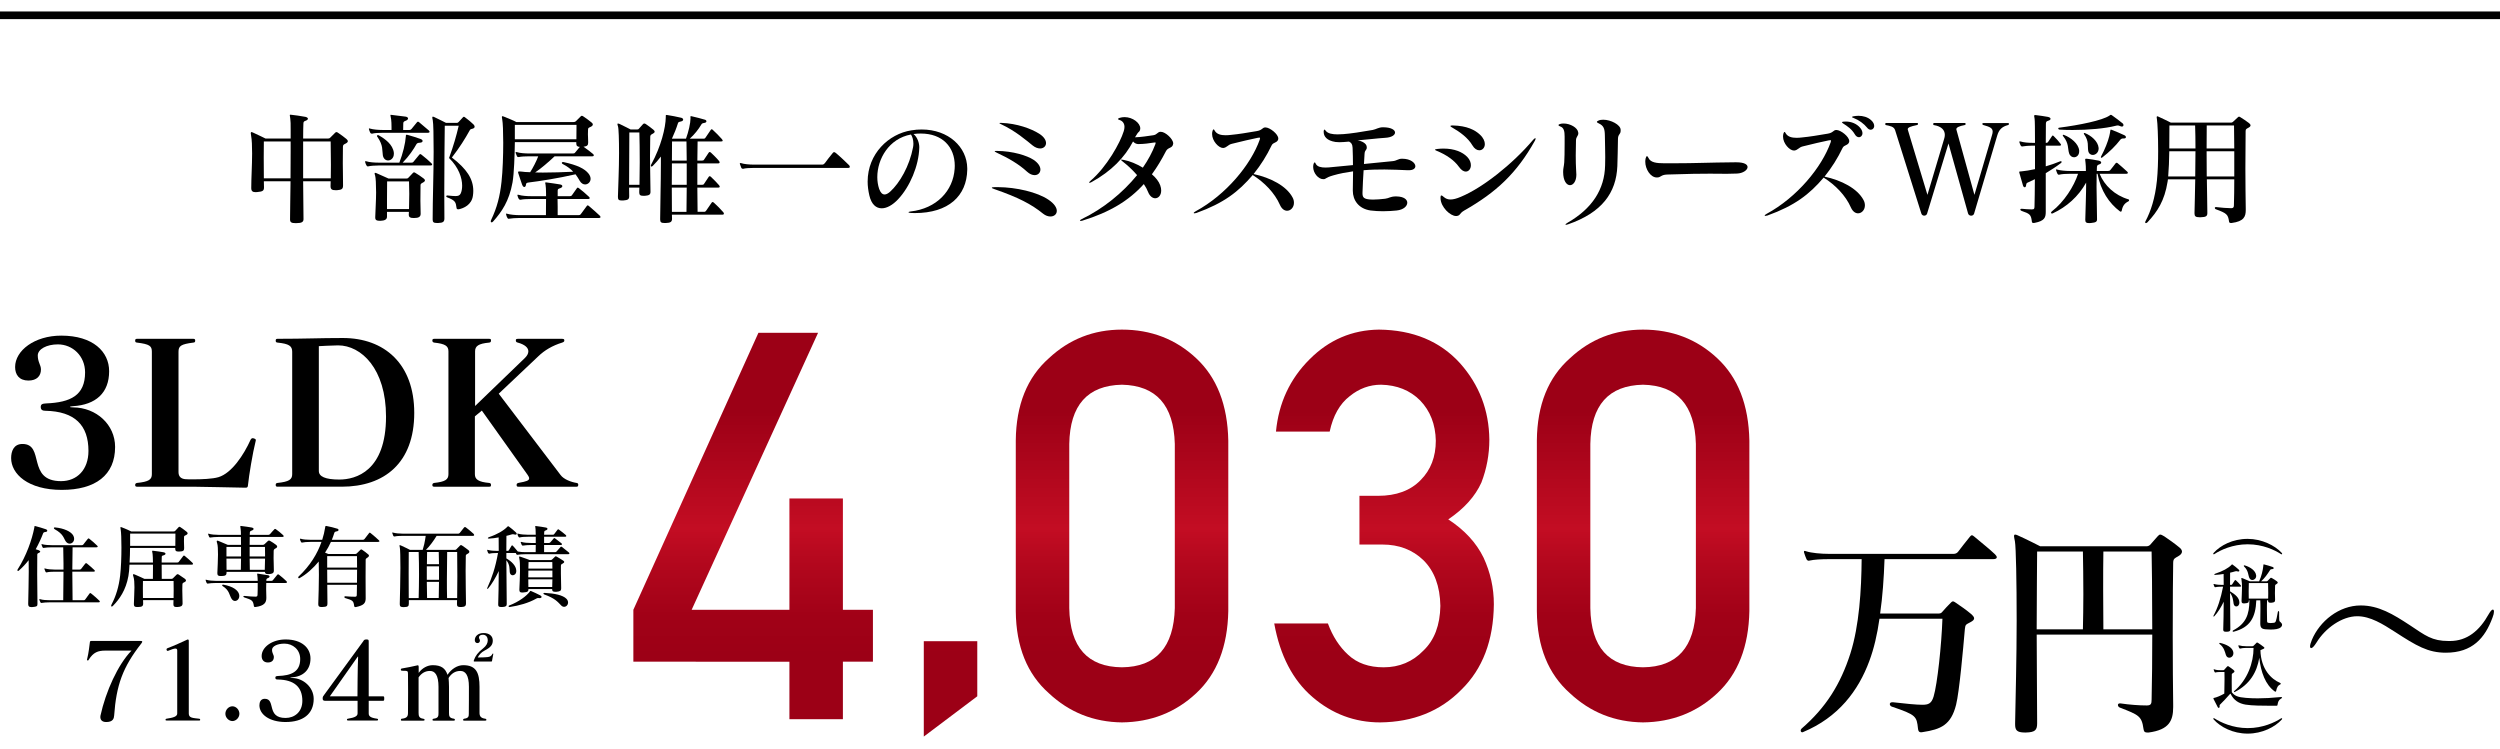
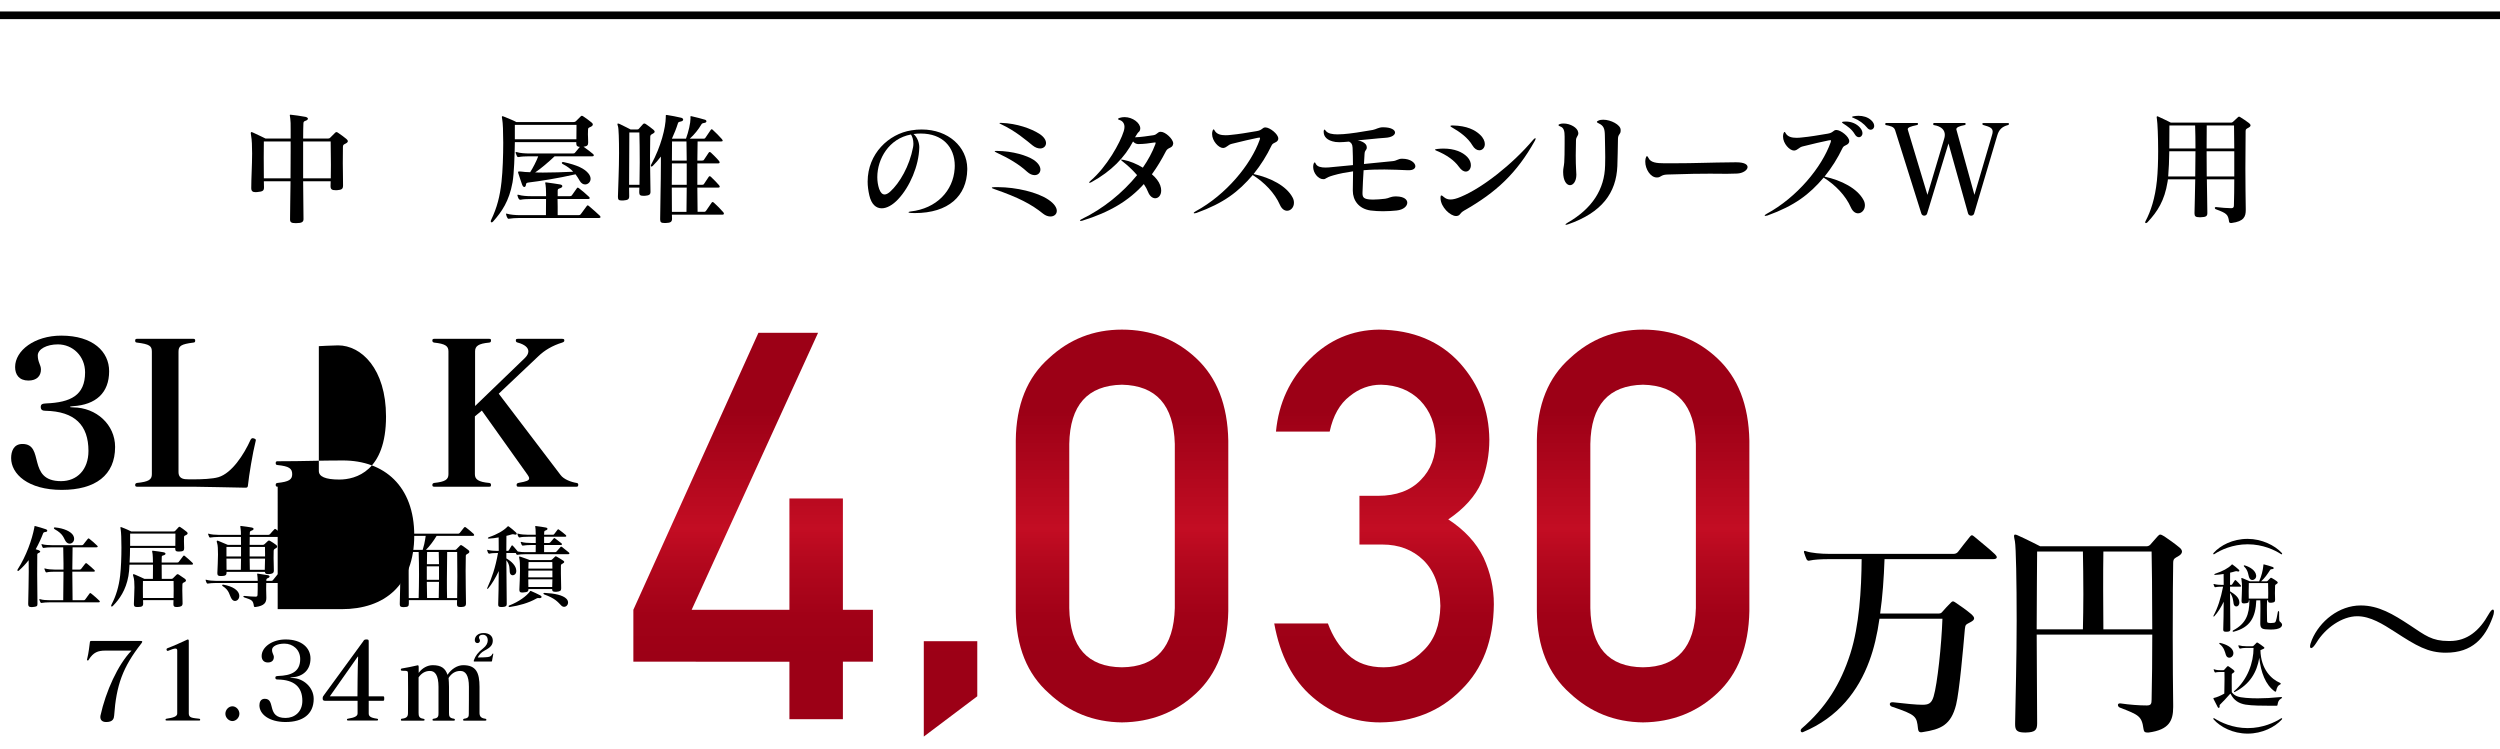
<svg xmlns="http://www.w3.org/2000/svg" version="1.1" viewBox="0 0 327 98">
  <defs>
    <style>
      .cls-1 {
        fill: url(#_名称未設定グラデーション_5);
      }

      .cls-2 {
        fill: url(#_名称未設定グラデーション_4);
      }

      .cls-3 {
        fill: url(#_名称未設定グラデーション_3);
      }

      .cls-4 {
        fill: url(#_名称未設定グラデーション_2);
      }

      .cls-5 {
        fill: none;
        stroke: #000;
        stroke-miterlimit: 10;
      }

      .cls-6 {
        fill: url(#_名称未設定グラデーション);
      }
    </style>
    <linearGradient id="_名称未設定グラデーション" data-name="名称未設定グラデーション" x1="98.511" y1="54.777" x2="98.511" y2="1.546" gradientTransform="translate(0 97.89) scale(1 -1)" gradientUnits="userSpaceOnUse">
      <stop offset=".2" stop-color="#9c0016" />
      <stop offset=".489" stop-color="#c30d23" />
      <stop offset=".58" stop-color="#b2071d" />
      <stop offset=".705" stop-color="#a10117" />
      <stop offset=".8" stop-color="#9c0016" />
    </linearGradient>
    <linearGradient id="_名称未設定グラデーション_2" data-name="名称未設定グラデーション 2" x1="124.33" y1="54.777" x2="124.33" y2="1.546" gradientTransform="translate(0 97.89) scale(1 -1)" gradientUnits="userSpaceOnUse">
      <stop offset=".2" stop-color="#9c0016" />
      <stop offset=".489" stop-color="#c30d23" />
      <stop offset=".58" stop-color="#b2071d" />
      <stop offset=".705" stop-color="#a10117" />
      <stop offset=".8" stop-color="#9c0016" />
    </linearGradient>
    <linearGradient id="_名称未設定グラデーション_3" data-name="名称未設定グラデーション 3" x1="146.763" y1="54.777" x2="146.763" y2="1.546" gradientTransform="translate(0 97.89) scale(1 -1)" gradientUnits="userSpaceOnUse">
      <stop offset=".2" stop-color="#9c0016" />
      <stop offset=".489" stop-color="#c30d23" />
      <stop offset=".58" stop-color="#b2071d" />
      <stop offset=".705" stop-color="#a10117" />
      <stop offset=".8" stop-color="#9c0016" />
    </linearGradient>
    <linearGradient id="_名称未設定グラデーション_4" data-name="名称未設定グラデーション 4" x1="181.033" y1="54.777" x2="181.033" y2="1.546" gradientTransform="translate(0 97.89) scale(1 -1)" gradientUnits="userSpaceOnUse">
      <stop offset=".2" stop-color="#9c0016" />
      <stop offset=".489" stop-color="#c30d23" />
      <stop offset=".58" stop-color="#b2071d" />
      <stop offset=".705" stop-color="#a10117" />
      <stop offset=".8" stop-color="#9c0016" />
    </linearGradient>
    <linearGradient id="_名称未設定グラデーション_5" data-name="名称未設定グラデーション 5" x1="214.919" y1="54.777" x2="214.919" y2="1.546" gradientTransform="translate(0 97.89) scale(1 -1)" gradientUnits="userSpaceOnUse">
      <stop offset=".2" stop-color="#9c0016" />
      <stop offset=".489" stop-color="#c30d23" />
      <stop offset=".58" stop-color="#b2071d" />
      <stop offset=".705" stop-color="#a10117" />
      <stop offset=".8" stop-color="#9c0016" />
    </linearGradient>
  </defs>
  <g>
    <g id="_レイヤー_1" data-name="レイヤー_1">
      <g id="_レイヤー_1-2" data-name="_レイヤー_1">
        <g>
          <path d="M8.087,64.078c-4.421,0-6.631-2.08-6.631-4.16,0-.858.312-1.847,1.482-1.847,2.964,0,.52,4.862,5.044,4.862,2.106,0,3.588-1.508,3.588-3.952,0-3.354-1.768-5.175-5.642-5.252-.338,0-.599-.104-.599-.494,0-.364.208-.442.702-.468,3.198-.131,5.097-1.041,5.097-4.057,0-2.158-1.639-3.666-3.562-3.666-1.456,0-2.626.624-2.626,1.456,0,.858.416,1.248.416,1.82,0,.858-.546,1.456-1.638,1.456-1.223,0-1.742-.78-1.742-1.769,0-2.158,2.548-4.108,6.032-4.108,4.16,0,6.266,2.106,6.266,4.654,0,2.86-1.768,4.394-4.731,4.576-.261.026-.391.053-.391.078,0,.053.13.078.416.078,3.042.026,5.486,2.262,5.486,5.174,0,3.692-2.574,5.617-6.968,5.617Z" />
          <path d="M32.11,63.791c-2.08-.025-5.356-.129-6.786-.129h-7.384c-.183,0-.261-.053-.261-.234s.13-.234.234-.26c1.56-.156,1.95-.442,1.95-1.145v-16.017c0-.754-.286-.988-1.95-1.196-.13-.026-.234-.026-.234-.26,0-.182.078-.234.261-.234h7.332c.182,0,.26.052.26.234,0,.234-.104.234-.234.26-1.638.208-1.949.442-1.949,1.196v15.757c0,.598.363.857.857.91.234.025.624.025,1.092.025,1.066,0,2.496-.052,3.276-.285,1.742-.521,3.328-2.938,4.212-4.914.078-.131.156-.183.261-.183.077,0,.155.026.233.052.13.053.183.104.183.208,0,.026-.026.078-.026.13-.39,1.534-.884,4.576-.988,5.643-.025.364-.078.441-.312.441h-.026Z" />
-           <path d="M36.321,63.662c-.182,0-.26-.053-.26-.234s.078-.234.234-.26c1.508-.156,1.924-.442,1.924-1.145v-16.017c0-.754-.416-1.04-1.924-1.196-.156-.026-.234-.052-.234-.26s.104-.234.26-.234c3.588,0,5.408-.104,8.528-.104,5.408,0,9.335,3.354,9.335,9.803,0,6.525-3.9,9.646-9.491,9.646h-8.372ZM41.704,61.607c0,.729.857,1.118,2.678,1.118,2.158,0,6.11-1.092,6.11-8.242,0-6.267-3.25-9.309-6.267-9.309-.676,0-2.521.104-2.521.104v16.329Z" />
+           <path d="M36.321,63.662c-.182,0-.26-.053-.26-.234s.078-.234.234-.26c1.508-.156,1.924-.442,1.924-1.145c0-.754-.416-1.04-1.924-1.196-.156-.026-.234-.052-.234-.26s.104-.234.26-.234c3.588,0,5.408-.104,8.528-.104,5.408,0,9.335,3.354,9.335,9.803,0,6.525-3.9,9.646-9.491,9.646h-8.372ZM41.704,61.607c0,.729.857,1.118,2.678,1.118,2.158,0,6.11-1.092,6.11-8.242,0-6.267-3.25-9.309-6.267-9.309-.676,0-2.521.104-2.521.104v16.329Z" />
          <path d="M67.808,63.662c-.183,0-.234-.053-.234-.234,0-.156.052-.234.338-.286.91-.156,1.301-.286,1.301-.572,0-.13-.078-.286-.209-.468l-5.979-8.398-.91.754v7.566c0,.676.442,1.014,1.872,1.145.156.025.234.078.234.26s-.026.234-.261.234h-7.15c-.182,0-.26-.053-.26-.234s.13-.234.234-.26c1.456-.156,1.872-.442,1.872-1.145v-16.068c0-.702-.416-.988-1.872-1.144-.104-.026-.234-.078-.234-.26,0-.182.078-.234.26-.234h7.15c.234,0,.261.052.261.234,0,.182-.078.234-.234.26-1.43.13-1.846.468-1.846,1.144v7.15l6.525-6.292c.286-.286.442-.572.442-.858,0-.468-.442-.884-1.378-1.144-.182-.026-.26-.13-.26-.286,0-.182.078-.208.312-.208h5.694c.234,0,.338.026.338.208,0,.156-.078.208-.286.286-1.273.39-2.313,1.014-3.094,1.768l-5.2,4.914,8.086,10.634c.416.572,1.404.937,2.106,1.041.156.025.208.104.208.233,0,.183-.052.261-.234.261h-7.592Z" />
          <path d="M4.9,79.002c0,.299-.108.348-.6.396-.061,0-.12.012-.168.012-.36,0-.444-.144-.444-.396v-.049c.024-1.438.072-2.89.072-4.161,0-.552,0-1.067-.012-1.535-.372.479-.792.936-1.271,1.355-.048.048-.096.06-.12.06-.048,0-.084-.048-.084-.096s.024-.084.048-.132c1.115-1.739,1.859-3.838,2.171-5.457.024-.12-.012-.192.072-.192.023,0,.048,0,.084.013.407.108.911.251,1.355.407.107.036.18.12.18.192,0,.084-.084.155-.264.168-.145.012-.24.071-.276.167-.252.66-.575,1.368-.972,2.088.168.048.324.107.372.119.144.061.216.12.216.192,0,.06-.072.12-.191.168-.145.06-.192.108-.192.228,0,.732-.012,1.619-.012,2.591,0,1.188.036,2.519.036,3.813v.049ZM6.507,78.785c-.396,0-.839.037-1.031.072-.023,0-.048.012-.06.012-.061,0-.097-.035-.132-.096-.048-.084-.097-.191-.132-.3,0-.024-.013-.048-.013-.06,0-.036.013-.049.048-.049.024,0,.049,0,.084.013.276.096.804.132,1.235.132h1.764l.036-3.73h-1.14c-.396,0-.815.024-1.031.084-.013,0-.036.013-.049.013-.06,0-.107-.036-.144-.108-.036-.084-.084-.191-.12-.312,0-.024-.012-.048-.012-.06,0-.037.012-.049.048-.049.012,0,.048.012.084.024.276.084.804.132,1.224.132h1.14v-.779c0-.768-.013-1.476-.036-2.135h-1.487c-.396,0-.84.035-1.031.072-.024,0-.048.012-.061.012-.06,0-.096-.036-.132-.096-.036-.084-.084-.192-.12-.301,0-.023-.012-.047-.012-.06,0-.036.012-.048.048-.048.012,0,.048.012.084.023.276.084.804.12,1.224.12h3.909c.072,0,.133-.012.192-.071.132-.156.408-.54.6-.756.036-.036.06-.061.096-.061s.072.024.12.061c.288.216.756.636,1.008.887.048.049.071.084.071.121,0,.06-.06.096-.155.096h-3.131c-.023.887-.035,1.871-.035,2.914h.947c.084,0,.144-.012.204-.084.119-.156.359-.479.539-.695.036-.036.072-.061.108-.061s.071.012.12.049c.251.191.719.611.971.852.036.035.061.084.061.119,0,.049-.048.096-.156.096h-2.794c0,1.199.012,2.471.035,3.73h1.451c.084,0,.12,0,.192-.084.144-.18.407-.576.575-.791.036-.037.061-.061.097-.061s.071.023.119.061c.276.215.792.659,1.067.936.036.035.061.084.061.119,0,.061-.036.096-.144.096h-6.405ZM7.19,68.986c1.176.108,2.087.541,2.375,1.032.096.155.132.312.132.456,0,.371-.275.635-.588.635-.168,0-.348-.084-.491-.275-.3-.408-.276-.959-1.476-1.619-.06-.036-.096-.096-.096-.145,0-.047.036-.084.12-.084h.023Z" />
          <path d="M23.881,78.941c-.013.348-.229.42-.647.456h-.145c-.288,0-.407-.072-.407-.36v-.084c0-.155.012-.299.012-.455h-3.981c0,.144.012.275.012.42v.035c0,.348-.18.432-.647.444h-.156c-.252,0-.408-.06-.408-.349v-.071c.013-.708.072-1.499.072-2.159,0-.588-.036-1.079-.12-1.343-.048-.144-.071-.228-.071-.288s.023-.084.071-.084c.036,0,.084.012.145.036.479.192,1.271.575,1.271.575h1.116c.012-.432.012-.898.012-1.331v-.527h-3.07c-.024.575-.072,1.115-.145,1.499-.335,1.859-1.175,3.022-2.015,3.886-.06.072-.12.097-.168.097s-.071-.037-.071-.084c0-.049.012-.108.048-.181.588-1.115.959-2.339,1.127-3.79.12-1.031.168-2.446.168-3.67,0-1.092-.036-2.015-.096-2.338-.024-.121-.036-.192-.036-.252,0-.061.012-.084.06-.084.024,0,.061.012.12.035.384.145,1.104.456,1.235.54h5.529c.12,0,.168-.012.228-.084.12-.144.312-.348.444-.479.035-.036.071-.049.096-.049.036,0,.084.013.132.049.264.168.575.408.815.6.084.061.132.132.132.203,0,.072-.048.156-.204.229-.191.096-.264.096-.264.275,0,.168-.012.348-.012.528,0,.264.024.54.024.876v.047c0,.312-.108.42-.624.432h-.132c-.276,0-.408-.071-.408-.335v-.132h-5.912c0,.6-.024,1.271-.061,1.906h3.059c-.012-.539-.024-.959-.048-1.115-.036-.191-.061-.3-.061-.359,0-.061.013-.072.072-.072.024,0,.06,0,.108.012.432.049.911.12,1.318.192.168.036.252.108.252.192,0,.071-.084.155-.239.203-.192.049-.24.072-.252.204-.012.144-.012.348-.012.588v.155h2.015c.096,0,.168-.012.228-.096.18-.24.408-.539.576-.756.036-.035.06-.06.096-.06s.072.024.12.06c.336.276.731.624.995.888.048.06.072.108.072.144,0,.061-.048.097-.168.097h-3.934c0,.575,0,1.271.012,1.858h1.283c.096,0,.144-.035.204-.096l.432-.432c.06-.061.096-.084.156-.084.048,0,.107.023.191.084.228.156.563.372.756.516.084.061.144.145.144.229,0,.071-.048.144-.191.215-.216.108-.265.108-.276.349-.012.191-.012.443-.012.72,0,.516.023,1.127.036,1.703v.023ZM17.021,69.791v1.606h5.912c.013-.743.013-1.343.013-1.606h-5.925ZM18.699,75.991c-.012.312-.012.624-.012.936,0,.432,0,.863.012,1.295h4.006c.012-.335.012-.671.012-.995,0-.432,0-.852-.012-1.235h-4.006Z" />
          <path d="M34.825,76.255c0,.252-.012.516-.012.78,0,.371.024.755.024,1.091v.084c0,.6-.252,1.031-1.416,1.188h-.06c-.096,0-.144-.048-.156-.132-.096-.768-.312-.804-1.259-1.127-.072-.025-.12-.072-.12-.121,0-.035.048-.071.132-.071h.024c.527.06,1.151.096,1.438.096.216,0,.252-.071.265-.252.023-.456.023-.899.023-1.271v-.265h-5.457c-.396,0-.839.036-1.031.072-.024,0-.048.012-.06.012-.061,0-.097-.036-.132-.096-.049-.084-.084-.192-.12-.312-.013-.024-.013-.049-.013-.072s.013-.036.036-.036c.024,0,.048.013.097.024.275.084.803.131,1.223.131h5.457c-.012-.191-.012-.348-.023-.467-.024-.252-.049-.372-.049-.432,0-.037.013-.049.036-.049.024,0,.061.012.097.012.384.049.839.121,1.259.192.144.024.228.097.228.181,0,.071-.071.155-.216.203-.18.061-.203.156-.203.264v.096h.659c.096,0,.144-.023.204-.096.191-.228.372-.455.563-.695.036-.048.072-.061.108-.061.035,0,.071.013.119.049.336.252.696.576.972.84.048.035.072.096.072.131,0,.061-.048.108-.168.108h-2.543ZM35.821,74.636c0,.336-.216.42-.612.456h-.144c-.264,0-.384-.061-.42-.288h-5.013v.084c0,.36-.168.444-.636.456h-.145c-.264,0-.42-.061-.42-.348v-.061c.024-.731.084-1.643.084-2.398,0-.66-.023-1.224-.107-1.463-.036-.12-.061-.204-.061-.264,0-.072.036-.097.084-.097.036,0,.072.013.133.036.467.191,1.223.516,1.223.516h1.739c0-.371,0-.731-.012-1.031h-2.938c-.396,0-.84.036-1.031.072-.024,0-.036.012-.061.012-.048,0-.096-.036-.132-.096-.036-.084-.084-.192-.12-.312-.012-.023-.012-.048-.012-.072,0-.023.012-.035.036-.035.023,0,.048.012.096.023.264.084.792.133,1.224.133h2.938c0-.348-.013-.612-.036-.732-.024-.191-.048-.299-.048-.359s.023-.072.071-.072c.024,0,.061.012.097.012.432.049.911.121,1.319.192.168.036.252.108.252.18,0,.084-.084.168-.24.216-.24.084-.252.168-.252.301,0,.071,0,.167-.012.264h2.446c.096,0,.156-.049.216-.108.168-.192.348-.407.552-.612.036-.035.06-.06.096-.06s.084.024.132.06c.276.192.648.492.924.756.048.049.072.096.072.133,0,.071-.061.107-.168.107h-4.27c0,.287,0,.647-.013,1.031h1.739c.108,0,.156-.035.216-.096.12-.107.276-.264.408-.384.048-.048.096-.084.168-.084.048,0,.096.024.18.071.192.108.552.336.743.492.084.061.145.145.145.229,0,.071-.048.155-.168.215-.204.108-.288.168-.288.36-.012.348-.012.636-.012.936,0,.432.036.888.036,1.606v.024ZM29.2,76.471c1.344.24,1.907.756,2.052,1.199.035.096.048.192.048.276,0,.396-.276.659-.564.659-.155,0-.312-.084-.432-.264-.336-.516-.264-1.104-1.175-1.68-.048-.035-.072-.071-.072-.107,0-.048.036-.084.108-.084h.035ZM31.527,71.541h-1.907v1.248h1.907v-1.248ZM29.62,73.064c0,.443,0,.924.013,1.463h1.87c.013-.407.024-.911.024-1.463h-1.907ZM34.67,72.43c0-.301,0-.588-.013-.889h-2.003v1.248h2.016v-.359ZM32.654,73.064c.013.54.013,1.056.024,1.463h1.955c.023-.562.036-1.031.036-1.463h-2.016Z" />
          <path d="M47.832,78.246c0,.684-.287.936-1.247,1.151-.036.012-.072.012-.096.012-.132,0-.156-.084-.168-.168-.072-.624-.18-.731-1.151-1.007-.084-.024-.132-.084-.132-.145,0-.048.036-.096.132-.096h.012c.372.036.852.061,1.247.061.204,0,.24-.084.24-.276.012-.349.012-.804.024-1.283h-3.886c0,.863.023,1.727.023,2.362v.061c0,.323-.048.467-.672.479h-.096c-.252,0-.432-.048-.432-.349v-.06c.036-1.115.084-2.542.084-3.79,0-.659-.012-1.259-.024-1.75-.731.887-1.595,1.666-2.506,2.17-.024.012-.049.024-.072.024-.061,0-.108-.06-.108-.12,0-.036.013-.072.048-.107,1.523-1.428,2.471-3.011,2.999-4.534h-1.464c-.432,0-.863.036-1.043.084-.012,0-.024.013-.048.013-.061,0-.108-.049-.132-.108-.048-.084-.096-.192-.12-.3,0-.024-.012-.049-.012-.061,0-.035.012-.047.048-.047.023,0,.048,0,.084.012.275.096.804.131,1.223.131h1.56c.18-.551.3-1.091.384-1.619.024-.119.012-.191.12-.191.012,0,.036,0,.072.012.419.072.983.217,1.402.348.097.024.156.097.156.168,0,.084-.072.156-.24.181-.096.012-.18.036-.239.084-.036.036-.061.071-.084.144-.084.288-.192.576-.312.875h4.065c.072,0,.156-.035.204-.096.191-.264.384-.504.6-.779.023-.035.06-.061.084-.061.036,0,.071.025.12.061.359.288.803.672,1.079.936.048.048.072.084.072.12,0,.06-.061.096-.181.096h-6.164c-.204.468-.468.948-.768,1.403.239.096.432.18.432.18h3.49c.12,0,.168-.023.228-.084.108-.119.348-.348.479-.467.036-.037.072-.049.097-.049.035,0,.084.012.132.049.203.131.587.419.804.611.048.048.083.096.083.156,0,.071-.035.131-.132.203-.216.156-.3.191-.3.324-.012.336-.012,1.247-.012,2.267,0,.936.012,1.954.012,2.722v.049ZM42.795,72.74v1.5h3.91c0-.672,0-1.235-.012-1.5h-3.898ZM42.795,74.516c0,.527.013,1.115.013,1.703h3.886c0-.563.012-1.163.012-1.703h-3.91Z" />
          <path d="M60.948,78.941c0,.348-.18.432-.588.456h-.156c-.3,0-.432-.072-.432-.372v-.036c0-.155.013-.323.013-.491h-6.309v.432c0,.371-.108.468-.624.479h-.107c-.288,0-.456-.06-.456-.372v-.035c.023-1.176.084-3.107.084-4.701,0-1.332-.024-2.436-.072-2.651-.023-.132-.048-.228-.048-.276,0-.047.024-.071.048-.071.036,0,.084.024.144.048.408.168,1.188.576,1.188.576h1.655c.072-.24.144-.504.204-.756.084-.384.144-.756.191-1.08h-3.021c-.396,0-.84.024-1.032.084h-.036c-.071,0-.119-.023-.155-.096-.036-.084-.084-.216-.12-.324-.012-.023-.012-.047-.012-.059,0-.037.012-.049.036-.049.023,0,.06.012.096.023.275.084.804.133,1.224.133h7.279c.096,0,.132-.024.216-.12.156-.192.384-.491.54-.684.036-.036.072-.06.12-.06.036,0,.071.012.12.047.275.217.731.576,1.007.84.048.049.072.108.072.156,0,.061-.036.107-.156.107h-4.749c-.396.66-.972,1.428-1.403,1.836h3.79c.096,0,.144-.024.191-.072.108-.107.348-.359.468-.48.048-.047.084-.071.132-.071.049,0,.097.012.156.06.264.168.611.432.827.6.072.061.12.133.12.217,0,.071-.048.155-.155.215-.276.145-.312.181-.312.336-.012.48-.023,1.152-.023,1.907,0,1.439.036,3.154.048,4.294v.012ZM54.76,78.222c.023-.972.048-2.003.048-3.034,0-1.02-.012-2.039-.048-2.986h-1.296c-.012.695-.012,1.715-.012,2.795,0,1.079.012,2.23.012,3.226h1.296ZM57.422,74.072h-1.595v1.764h1.595v-1.764ZM57.386,78.222c.024-.684.036-1.392.036-2.11h-1.595c0,.707.012,1.415.036,2.11h1.522ZM57.422,73.797c0-.553-.012-1.092-.036-1.596h-1.522c-.013.516-.024,1.056-.024,1.596h1.583ZM59.797,78.222c.012-.851.023-1.87.023-2.866,0-1.199-.012-2.375-.023-3.154h-1.308c-.023,1.14-.036,2.363-.036,3.586,0,.816,0,1.643.024,2.435h1.319Z" />
          <path d="M68.763,72.489c-.396,0-.839.036-1.031.071-.023,0-.048.013-.06.013-.061,0-.108-.036-.144-.097-.024-.047-.036-.096-.061-.144h-1.235v.708c.695.396,1.283.983,1.296,1.607v.047c0,.36-.24.553-.468.553-.181,0-.349-.133-.384-.408-.049-.443.048-.924-.444-1.559.012,2.086.036,4.4.048,5.721v.012c0,.264-.155.371-.588.384h-.132c-.3,0-.396-.072-.396-.312v-.037c.012-.527.036-1.199.048-1.954.013-.743.024-1.571.024-2.399-.408.864-.912,1.728-1.38,2.268-.035.048-.071.06-.096.06-.023,0-.048-.024-.048-.048,0-.036.012-.061.036-.107.588-1.283,1.043-2.592,1.392-4.534h-.133c-.359,0-.768.024-.959.084h-.048c-.061,0-.108-.012-.145-.084-.048-.084-.096-.192-.119-.312-.013-.023-.013-.049-.013-.072s.013-.035.036-.035c.024,0,.048.012.096.023.276.084.78.119,1.151.119h.229c0-.659-.012-1.259-.012-1.762-.408.071-.828.143-1.248.155h-.023c-.097,0-.145-.024-.145-.06,0-.049.061-.096.156-.133,1.079-.359,1.919-.863,2.387-1.343.036-.036.06-.084.107-.084.024,0,.061.013.097.036.252.191.647.492.911.756.084.072.12.144.12.191,0,.072-.06.12-.168.12-.036,0-.084-.013-.144-.024-.084-.023-.133-.035-.181-.035-.06,0-.107.012-.191.035-.204.061-.42.133-.66.18,0,.54-.012,1.212-.012,1.967h.156c.071,0,.12,0,.168-.071.084-.144.252-.432.359-.6.024-.036.048-.048.072-.048.023,0,.06.012.096.048.192.204.42.479.647.755.3.061.696.084,1.031.084h1.308c0-.323.012-.635.012-.936h-.6c-.396,0-.839.037-1.031.072-.023,0-.048.012-.06.012-.061,0-.108-.035-.145-.096-.035-.084-.084-.18-.119-.287,0-.024-.013-.049-.013-.061,0-.035.013-.048.048-.048.024,0,.049,0,.084.013.288.096.816.131,1.235.131h.6v-.814h-1.031c-.407,0-.804.023-1.043.084-.013,0-.036.012-.048.012-.061,0-.108-.036-.145-.108-.048-.084-.096-.18-.12-.3-.012-.023-.012-.048-.012-.072,0-.023.012-.035.036-.035s.048.012.096.023c.276.084.804.132,1.235.132h1.031c0-.312-.012-.552-.023-.708-.012-.228-.048-.336-.048-.383,0-.036.012-.049.048-.049.023,0,.06.013.12.013.455.06.815.108,1.188.18.167.024.251.096.251.18,0,.072-.084.156-.239.204-.18.048-.192.156-.192.287,0,.084,0,.181-.012.276h1.115c.084,0,.145,0,.216-.096.132-.168.312-.42.42-.552.036-.048.06-.061.096-.061s.072.013.12.061c.252.18.636.479.852.672.048.048.084.096.084.144s-.048.097-.18.097h-2.723v.814h.624c.084,0,.144-.035.203-.096.133-.156.288-.348.42-.492.036-.035.061-.059.084-.059.036,0,.072.023.12.059.3.217.611.457.815.625.048.035.072.084.072.131,0,.049-.048.096-.168.096h-2.171v.936h1.415c.096,0,.145-.012.216-.084.084-.096.372-.432.516-.587.036-.036.048-.048.084-.048s.072.012.12.048c.228.168.695.54.899.72.036.035.061.072.061.119,0,.049-.036.097-.156.097h-5.565ZM70.538,78.234c-.06-.013-.096-.013-.144-.013-.108,0-.156.024-.24.072-1.031.587-2.278.923-3.478,1.104h-.036c-.072,0-.12-.048-.12-.097,0-.035.023-.084.096-.107,1.271-.492,2.267-1.247,2.675-1.799.048-.072.06-.107.107-.107.013,0,.036.012.072.023.408.18.792.348,1.199.563.108.06.168.132.168.204,0,.084-.084.156-.239.156h-.061ZM73.404,76.963c0,.3-.132.396-.611.443h-.168c-.275,0-.408-.061-.408-.359h-3.094c0,.299-.084.407-.636.443-.06,0-.12.012-.168.012-.252,0-.384-.06-.384-.336v-.071c.024-.72.084-1.691.084-2.507,0-.695-.024-1.283-.084-1.487-.024-.108-.036-.18-.036-.228,0-.061.024-.084.061-.084.023,0,.071.023.132.035.359.108,1.199.433,1.199.433h2.746c.072,0,.145-.036.204-.097.12-.107.24-.239.359-.348.036-.035.061-.047.097-.047s.071.012.107.035c.216.12.636.372.864.527.071.049.132.108.132.18,0,.061-.061.133-.192.205-.216.107-.24.144-.24.348v.971c0,.504.024,1.115.036,1.848v.084ZM72.253,74.636h-3.142c0,.265-.013.563-.013.876h3.154v-.876ZM69.099,75.775c0,.324,0,.66.013,1.008h3.118c.012-.324.023-.672.023-1.008h-3.154ZM69.135,73.521c0,.228-.012.516-.023.852h3.142c0-.336,0-.636-.012-.852h-3.106ZM71.233,77.551c1.271.06,2.399.287,2.867.779.144.156.203.324.203.479,0,.312-.239.563-.516.563-.119,0-.252-.048-.371-.168-.504-.516-.816-.936-2.231-1.451-.071-.023-.107-.084-.107-.119,0-.049.036-.084.132-.084h.023Z" />
          <path d="M13.785,85.099c-.98,0-1.569.224-2.171,1.177-.028.057-.057.111-.126.111-.015,0-.042-.014-.057-.014-.042-.014-.056-.027-.056-.056,0-.015,0-.042.014-.07.238-.994.28-1.624.364-2.213.014-.14.056-.196.168-.196h6.472c.141,0,.21.014.21.084,0,.042-.014.126-.112.238-2.451,3.123-3.277,5.477-3.558,9.428-.028.392-.154.854-1.036.854-.589,0-.771-.322-.771-.658,0-.056,0-.111.014-.168.7-3.193,2.283-6.682,4.062-8.517h-3.418Z" />
          <path d="M21.807,94.246c-.098,0-.154-.015-.154-.099,0-.112.07-.126.126-.14.869-.127,1.401-.28,1.401-.673v-8.251c0-.168-.07-.252-.238-.252-.182,0-.49.099-.952.295-.015.014-.042.014-.057.014-.084,0-.154-.098-.154-.196,0-.069.043-.126.112-.153.98-.365,1.808-.771,2.62-1.135.014-.014.042-.014.056-.014.07,0,.126.055.126.182v9.511c0,.589.546.574,1.358.673.099.014.126.027.126.14,0,.084-.014.099-.14.099h-4.23Z" />
          <path d="M29.479,93.363c0-.532.434-.98.924-.98.477,0,.911.448.911.98,0,.49-.435.952-.911.952-.49,0-.924-.462-.924-.952Z" />
          <path d="M37.391,94.441c-2.214,0-3.46-1.036-3.46-2.186,0-.392.154-.854.7-.854,1.484,0,.168,2.507,2.718,2.507,1.19,0,2.199-.798,2.199-2.241,0-1.807-1.065-2.76-3.223-2.787-.195,0-.308-.042-.308-.238,0-.168.084-.21.364-.225,1.694-.056,2.886-.531,2.886-2.213,0-1.246-.98-2.018-2.06-2.018-.938,0-1.625.352-1.625.812,0,.449.238.645.238.939,0,.447-.28.714-.784.714-.574,0-.812-.392-.812-.841,0-1.162,1.358-2.17,3.138-2.17,2.087,0,3.25,1.092,3.25,2.492,0,1.514-.995,2.367-2.409,2.466-.154.015-.238.028-.238.042,0,.027.084.042.252.042,1.457.015,2.815,1.219,2.815,2.731,0,2.018-1.457,3.025-3.642,3.025Z" />
          <path d="M45.58,94.246c-.14,0-.196-.015-.196-.099,0-.112.028-.126.126-.14.938-.154,1.261-.351,1.261-.701v-1.639h-4.188c-.279,0-.378-.056-.378-.309,0-.252.07-.293.238-.531l5.07-6.948c.099-.183.169-.237.421-.237s.294.041.294.279v7.158h1.821c.182,0,.21.014.21.279,0,.295-.042.309-.21.309h-1.821v1.639c0,.336.154.574,1.093.701.098.014.126.027.126.14,0,.084-.057.099-.183.099h-3.684ZM46.757,91.08s.014-3.866.084-5.184c0-.014-.014-.014-.028-.014-.014,0-.027.014-.027.014-.575.827-3.643,5.184-3.643,5.184h3.614Z" />
          <path d="M60.731,94.26c-.14,0-.154-.028-.154-.112s.028-.112.126-.14c.589-.07.617-.309.617-.673v-.098c.014-.154.014-3.082.014-3.404,0-1.499-.448-2.073-1.106-2.073h-.042c-.645,0-1.163.351-1.513.925.027.351.056.729.056,1.163v3.39c0,.42.028.687.658.771.057.014.112.056.112.14s-.042.112-.141.112h-2.646c-.099,0-.141-.028-.141-.112s.042-.126.126-.14c.645-.07.658-.351.658-.771v-3.404c0-1.499-.448-2.073-1.106-2.073h-.042c-.603,0-1.106.322-1.457.841v4.637c0,.42.07.7.616.771.099.014.169.056.169.14s-.057.112-.154.112h-2.802c-.14,0-.14-.028-.14-.112s.014-.126.111-.14c.28-.028.505-.099.631-.211.154-.125.182-.336.182-.56,0-.309.015-1.625.015-2.704,0-.896-.015-2.171-.015-2.395,0-.393-.042-.406-.771-.406-.111,0-.168-.07-.168-.154,0-.057.042-.126.126-.141.561-.084,1.485-.279,2.088-.42h.014c.07,0,.112.07.112.196v.798c.462-.645,1.162-1.008,1.835-1.008,1.106,0,1.652.406,1.933,1.26.519-.783,1.303-1.26,2.06-1.26,1.694,0,2.129.994,2.129,2.844v3.39c0,.42.154.7.771.771.056.014.126.056.126.14s-.042.112-.154.112h-2.731ZM62.021,86.527c-.042,0-.057-.027-.057-.07,0-.027.015-.084.028-.125.196-.547.519-.995,1.19-1.514.463-.364.616-.729.616-1.064,0-.477-.279-.729-.63-.729-.322,0-.519.126-.519.351,0,.168.126.252.126.42s-.126.322-.322.322c-.237,0-.35-.183-.35-.392,0-.463.378-.926,1.148-.926.742,0,1.205.393,1.205.98,0,.533-.238.883-1.079,1.317-.435.224-.742.589-.883.896h.238c.225,0,.547,0,.812-.028.406-.027.673-.041.883-.462.009-.01.023-.015.042-.015h.028c.014,0,.027.015.027.029v.014c-.042.168-.069.35-.098.518-.028.154-.056.295-.07.393-.014.057-.028.084-.07.084h-2.269Z" />
        </g>
        <g>
          <path class="cls-6" d="M82.843,79.76l16.36-36.231h7.801l-16.535,36.231h12.786v-14.557h6.996v14.557h3.928v6.789h-3.928v7.525h-6.996v-7.521l-20.412-.004v-6.789Z" />
          <path class="cls-4" d="M120.832,83.867h6.996v7.207l-6.996,5.27v-12.477Z" />
          <path class="cls-3" d="M132.864,57.615c.044-4.66,1.49-8.249,4.336-10.764,2.666-2.492,5.849-3.738,9.546-3.738,3.809,0,7.047,1.248,9.714,3.744,2.711,2.52,4.111,6.114,4.201,10.782v22.291c-.09,4.646-1.49,8.229-4.201,10.748-2.667,2.496-5.905,3.767-9.714,3.812-3.697-.046-6.88-1.314-9.546-3.807-2.846-2.516-4.292-6.092-4.336-10.73v-22.338ZM153.665,58.067c-.136-5.071-2.441-7.653-6.919-7.747-4.501.094-6.796,2.676-6.886,7.747v21.469c.09,5.118,2.385,7.7,6.886,7.747,4.478-.047,6.783-2.629,6.919-7.747v-21.469Z" />
          <path class="cls-2" d="M177.814,64.854h2.419c2.4,0,4.262-.686,5.586-2.057,1.323-1.324,1.985-3.043,1.985-5.158-.045-2.137-.729-3.891-2.051-5.262-1.322-1.324-3.025-2.01-5.109-2.057-1.501,0-2.868.5-4.101,1.498-1.3,1-2.174,2.545-2.622,4.636h-7.025c.358-3.742,1.825-6.896,4.4-9.46,2.53-2.541,5.553-3.835,9.068-3.881,4.455.046,7.993,1.514,10.613,4.403,2.508,2.82,3.784,6.148,3.829,9.984,0,1.941-.347,3.813-1.04,5.616-.81,1.803-2.254,3.409-4.334,4.819,2.126,1.387,3.663,3.051,4.611,4.992.901,1.941,1.352,3.975,1.352,6.102-.045,4.738-1.466,8.471-4.262,11.197-2.752,2.797-6.287,4.218-10.605,4.264-3.334,0-6.287-1.107-8.86-3.322-2.573-2.214-4.239-5.42-5-9.619h7.02c.627,1.691,1.512,3.059,2.653,4.101,1.165,1.089,2.709,1.634,4.636,1.634,2.06,0,3.795-.73,5.206-2.189,1.433-1.367,2.172-3.313,2.217-5.84-.045-2.572-.784-4.564-2.216-5.979-1.411-1.367-3.202-2.051-5.373-2.051h-2.997v-6.371Z" />
          <path class="cls-1" d="M201.021,57.615c.044-4.66,1.49-8.249,4.336-10.764,2.666-2.492,5.849-3.738,9.546-3.738,3.809,0,7.047,1.248,9.714,3.744,2.711,2.52,4.111,6.114,4.201,10.782v22.291c-.09,4.646-1.49,8.229-4.201,10.748-2.667,2.496-5.905,3.767-9.714,3.812-3.697-.046-6.88-1.314-9.546-3.807-2.846-2.516-4.292-6.092-4.336-10.73v-22.338ZM221.821,58.067c-.136-5.071-2.441-7.653-6.919-7.747-4.501.094-6.796,2.676-6.886,7.747v21.469c.09,5.118,2.385,7.7,6.886,7.747,4.478-.047,6.783-2.629,6.919-7.747v-21.469Z" />
        </g>
        <g>
          <path d="M247.591,91.854c1.555.18,3.08.33,3.829.33.777,0,1.209-.12,1.497-1.08.489-1.62,1.037-6.75,1.152-10.17h-8.235c-.288,2.041-.72,3.9-1.324,5.52-1.439,3.9-4.06,7.381-8.667,9.301-.028.029-.086.029-.115.029-.115,0-.201-.09-.201-.24,0-.06.028-.149.115-.24,3.167-2.729,5.096-5.789,6.392-9.839,1.152-3.63,1.439-8.31,1.469-12.329h-4.29c-1.008,0-1.958.06-2.477.18-.058,0-.086.029-.144.029-.145,0-.26-.09-.317-.239-.086-.21-.201-.479-.288-.78-.028-.061-.028-.12-.028-.18,0-.061.028-.09.086-.09s.115.029.23.06c.634.21,1.9.33,2.938.33h16.325c.23,0,.433-.09.576-.271.374-.51.979-1.26,1.555-1.979.087-.12.173-.18.26-.18.086,0,.172.06.316.18.95.81,1.958,1.59,2.706,2.31.145.15.23.271.23.391,0,.15-.173.24-.489.24h-14.195c-.086,2.489-.259,4.92-.575,7.109h7.688c.23,0,.346-.09.489-.27.288-.33.72-.811,1.095-1.17.086-.091.172-.15.259-.15.086,0,.173.06.316.15.604.389,1.555,1.079,2.045,1.5.229.209.402.389.402.569s-.144.33-.489.51c-.547.3-.662.271-.72.87-.23,2.67-.72,8.189-1.151,9.93-.662,2.64-1.987,3.21-4.348,3.57-.087,0-.145.029-.202.029-.316,0-.403-.18-.432-.48-.173-1.619-.23-1.799-3.427-2.879-.173-.061-.259-.211-.259-.33,0-.12.086-.24.316-.24h.087Z" />
          <path d="M280.881,95.813c-.432,0-.46-.181-.518-.511-.23-1.649-.634-1.799-3.11-2.76-.144-.06-.23-.209-.23-.33,0-.119.087-.209.26-.209h.058c1.238.18,2.476.27,3.426.27h.029c.547,0,.634-.21.634-.779.057-2.371.086-5.461.086-8.49h-15.116c0,3.93.058,8.16.058,11.58v.029c0,.9-.288,1.17-1.469,1.2h-.144c-1.065,0-1.268-.33-1.268-1.08v-.149c.058-3.181.202-8.551.202-13.38,0-5.13-.087-9.63-.23-10.409-.058-.301-.115-.541-.115-.66,0-.15.058-.211.144-.211.087,0,.173.031.317.091,1.094.479,2.965,1.44,2.965,1.44h13.879c.201,0,.374-.061.519-.211.201-.21.69-.81.95-1.08.144-.149.229-.24.345-.24.145,0,.288.091.548.24.46.301,1.468,1.021,1.958,1.44.201.149.345.36.345.54,0,.21-.144.42-.518.63-.403.239-.634.271-.634.87-.028,1.05-.058,5.279-.058,9.719,0,3.24.029,6.57.058,8.82v.3c0,1.771-.519,2.97-3.196,3.33h-.173ZM272.444,82.314c.029-1.351.058-2.971.058-4.59,0-1.98-.028-3.99-.058-5.58h-5.988c-.029,1.77-.029,5.729-.058,10.17h6.046ZM281.515,82.314c0-4.74-.058-9.21-.086-10.17h-6.307c-.028,1.439-.028,3.24-.028,5.039,0,1.801.028,3.631.028,5.131h6.393Z" />
          <path d="M320.362,83.844h.09c2.25,0,3.87-1.35,5.07-3.51.24-.42.42-.6.54-.6.09,0,.149.09.149.27s-.06.45-.18.75c-.99,2.7-2.64,4.62-6.12,4.62-2.34,0-3.84-.9-6.659-2.729-1.59-1.021-3.21-2.041-4.92-2.041-1.98,0-4.17,1.53-5.34,3.45-.3.479-.54.72-.69.72-.09,0-.149-.09-.149-.24,0-.18.09-.449.24-.84,1.02-2.43,3.539-4.5,6.39-4.5,2.34,0,4.229,1.141,6.42,2.58,2.039,1.351,2.88,2.07,5.069,2.07h.09Z" />
        </g>
        <g>
          <path d="M298.444,72.504c-.029,0-.069-.011-.109-.041-.79-.51-2.349-1.27-4.338-1.27-1.988,0-3.558.76-4.338,1.27-.039.03-.079.041-.1.041-.04,0-.07-.031-.07-.061,0-.04.021-.09.07-.141.87-.949,2.438-1.818,4.438-1.818,1.85,0,3.568.869,4.438,1.818.05.061.07.11.07.141,0,.04-.021.061-.061.061Z" />
          <path d="M291.729,82.323c0,.22-.11.3-.47.31h-.11c-.249,0-.35-.07-.35-.27v-.02c.01-.44.03-1.01.04-1.64.01-.62.021-1.31.021-1.999-.33.71-.79,1.439-1.229,1.899-.03.03-.061.04-.08.04-.021,0-.04-.021-.04-.051,0-.02,0-.039.02-.069.55-1.03.93-2.169,1.25-3.788h-.12c-.3,0-.699.02-.859.07h-.04c-.05,0-.09-.01-.12-.07-.03-.07-.07-.17-.1-.26,0-.02-.011-.04-.011-.05,0-.03.011-.04.04-.04.021,0,.04,0,.07.01.229.08.699.109,1.02.109h.2c0-.539,0-1.019-.011-1.429-.34.05-.699.11-1.079.12h-.04c-.07,0-.109-.02-.109-.05s.05-.08.14-.11c.97-.31,1.719-.739,2.108-1.139.03-.03.05-.08.09-.08.011,0,.04.01.07.039.22.15.56.43.79.641.069.069.09.119.09.17,0,.049-.051.09-.13.09-.03,0-.07-.01-.12-.021-.08-.021-.13-.03-.17-.03-.05,0-.101.01-.18.041-.17.06-.391.109-.61.159,0,.44-.01.989-.01,1.599h.17c.04-.01.08-.029.1-.059.101-.141.23-.371.351-.53.02-.03.04-.05.069-.05.021,0,.05.02.09.05.17.149.47.46.62.649.03.04.05.07.05.1,0,.041-.04.07-.12.07h-1.329v.609c.67.4,1.22.85,1.22,1.459,0,.351-.2.521-.4.521-.149,0-.31-.11-.35-.351-.07-.369-.06-.879-.47-1.429.01,1.729.03,3.658.04,4.757v.021ZM298.115,80.684c0,.58.02.57.189.7.12.101.19.22.19.34,0,.229-.23.47-.72.56-.22.04-.49.061-.77.061-.21,0-.42-.01-.64-.03-.52-.04-.72-.2-.72-.76v-.04c0-.6.02-1.239.02-1.869,0-.379,0-.76-.02-1.119h-.52c-.09,2.279-.83,3.538-2.948,4.098-.021,0-.03.01-.051.01-.06,0-.1-.039-.1-.08,0-.039.02-.069.07-.1,1.669-.879,2.118-2.059,2.129-3.928h-.08v.04c0,.25-.09.319-.51.35-.04,0-.08.011-.12.011-.19,0-.32-.051-.32-.291v-.049c.011-.53.061-1.17.061-1.709,0-.42-.021-.78-.061-.99-.02-.1-.029-.17-.029-.22s.01-.069.04-.069c.029,0,.069.01.119.029.311.12.96.41.96.41h1.209c.3-.63.5-1.479.55-2.02.01-.109-.01-.199.07-.199.01,0,.02.01.04.01.319.08.81.22,1.109.33.09.029.14.09.14.149s-.06.12-.189.13c-.15.01-.221.02-.29.13-.35.54-.68,1.03-1.17,1.47h.69c.1,0,.119-.021.17-.07l.35-.35c.029-.03.06-.051.09-.051s.06.021.12.051c.189.109.499.289.649.42.07.06.11.109.11.17,0,.06-.051.119-.16.18-.14.08-.19.109-.19.26-.01.22-.02.56-.02.949,0,.25.02.52.02.789v.061c0,.26-.069.359-.489.391h-.12c-.22,0-.31-.061-.31-.311h-.13c-.021.41-.021.819-.021,1.209,0,.53.01,1.029.021,1.449.01.23.029.26.229.29.07.011.16.021.25.021.13,0,.27-.01.37-.03.289-.04.319-.069.56-1.419.01-.08.05-.12.09-.12s.08.05.08.13v.629ZM294.228,75.617c-.181-.35-.11-.949-.69-1.51-.029-.029-.05-.069-.05-.1,0-.04.021-.061.08-.061.021,0,.04,0,.061.011.729.22,1.398.689,1.469,1.279,0,.03.01.06.01.09,0,.329-.25.54-.5.54-.14,0-.289-.07-.379-.25ZM294.147,76.267c-.011.3-.021.669-.021,1.089,0,.291.01.61.01.939h2.539c.01-.239.01-.479.01-.709,0-.5-.01-.949-.02-1.319h-2.519Z" />
          <path d="M297.096,92.313c-1.06,0-2.549-.011-3.378-.149-.87-.15-1.539-.551-1.959-1.42h-.05c-.431.5-1,1.1-1.29,1.379-.06.051-.1.08-.1.19,0,.03.01.06.01.09v.021c0,.1-.06.17-.12.17-.04,0-.09-.031-.13-.101-.159-.29-.39-.739-.539-1.05-.021-.049-.03-.08-.03-.1,0-.05.04-.05.1-.061.33-.059.89-.309,1.329-.559.021-.62.03-1.32.03-1.879,0-.45-.01-.8-.01-.949h-.42c-.22,0-.569.01-.72.059-.02.011-.04.011-.05.011-.04,0-.07-.021-.11-.08-.039-.069-.069-.159-.1-.26-.01-.021-.01-.04-.01-.05,0-.03.01-.04.03-.04.02,0,.05.01.079.021.23.1.64.109.88.109h.26c.021,0,.03,0,.05-.01.04-.01.08-.041.101-.07.109-.12.239-.279.35-.39.04-.04.07-.06.109-.06.04,0,.07.01.11.039.19.131.45.311.59.43.1.08.16.15.16.221,0,.06-.04.119-.16.189-.14.09-.19.109-.19.22-.01.22-.01.56-.01.93,0,.499,0,1.04.01,1.369.351.489.82.67,1.85.749.479.041.989.061,1.549.061.85,0,1.829-.05,3.019-.17h.02c.09,0,.141.03.141.07,0,.039-.03.08-.11.119-.359.201-.42.45-.479.79-.021.11-.021.16-.15.16h-.659ZM291.148,85.667c-.14-.44-.249-.989-.81-1.419-.04-.04-.06-.07-.06-.1,0-.031.03-.061.09-.061.01,0,.03.01.05.01.83.2,1.52.58,1.669,1.1.03.09.04.17.04.24,0,.359-.27.59-.539.59-.181,0-.36-.11-.44-.36ZM293.798,84.748c-.29,0-.58.029-.75.08-.01,0-.03.01-.04.01-.05,0-.09-.03-.12-.09-.04-.07-.09-.16-.1-.26,0-.021-.01-.041-.01-.051,0-.02.01-.029.029-.029h.011c.02,0,.039,0,.069.01.23.07.55.109.91.109h.819c.08,0,.12-.029.17-.08.109-.109.239-.25.369-.369.021-.03.051-.04.07-.04.03,0,.06.01.11.04.18.109.56.379.77.549.05.041.08.08.08.11,0,.05-.04.091-.101.12-.12.061-.42.189-.42.189.061,2.52,1.46,3.809,2.559,4.268.061.021.101.07.101.121,0,.039-.03.079-.101.109-.22.09-.409.31-.51.859-.01.051-.04.07-.079.07-.03,0-.061-.01-.091-.03-1.219-.859-1.829-2.528-2.028-4.407-.31,1.898-1.239,3.468-3.188,4.467-.02.01-.04.021-.06.021-.04,0-.07-.021-.07-.05,0-.03.02-.061.06-.1,1.72-1.46,2.509-3.699,2.509-5.627h-.969Z" />
          <path d="M294.007,95.957c-1.959,0-3.567-.869-4.438-1.829-.05-.06-.069-.101-.069-.14,0-.03.02-.051.06-.051.03,0,.07.01.11.041.789.499,2.349,1.259,4.337,1.259,1.979,0,3.549-.76,4.328-1.259.05-.031.08-.041.109-.041.04,0,.061.021.061.061,0,.029-.021.08-.061.13-.869.96-2.538,1.829-4.438,1.829Z" />
        </g>
        <g>
          <path d="M44.868,24.285c0,.448-.192.544-.784.592h-.208c-.417,0-.64-.096-.64-.512v-.048c0-.208.016-.416.016-.608h-3.601c.016,1.825.048,3.618.048,4.962,0,.368-.256.512-.896.512h-.192c-.432,0-.672-.08-.672-.464v-.016c0-1.28.048-3.105.064-4.994h-3.489c.016.256.016.512.016.769v.048c0,.448-.208.528-.865.592-.08,0-.16.016-.224.016-.368,0-.576-.112-.576-.528v-.048c0-1.249.112-3.009.112-4.482,0-.96-.032-1.792-.128-2.305-.032-.16-.048-.272-.048-.353,0-.096.032-.144.096-.144.032,0,.096.016.16.048.576.256,1.681.8,1.681.8h3.281v-1.185c0-.672,0-1.088-.048-1.393-.032-.256-.064-.384-.064-.464,0-.064.016-.08.08-.08.032,0,.08.016.144.016.4.048,1.217.144,1.841.272.192.048.304.145.304.24,0,.096-.112.208-.32.272-.24.064-.272.208-.272.384-.016.304-.032,1.008-.032,1.937h3.233c.176,0,.224-.032.304-.112.112-.128.464-.464.625-.624.08-.08.128-.112.192-.112s.128.032.24.112c.336.224.816.576,1.056.784.112.096.192.192.192.304,0,.096-.08.192-.256.288-.288.144-.384.176-.384.464,0,.672-.016,1.344-.016,2.129,0,.784.032,1.696.032,2.881v.048ZM38.001,23.325c.016-1.201.016-2.417.016-3.521v-1.296h-3.505c-.016.624-.016,1.312-.016,2.113,0,.784.016,1.681.016,2.705h3.489ZM43.267,23.325c.016-.656.016-1.233.016-1.761,0-1.153-.016-2.097-.032-3.057h-3.601v4.818h3.617Z" />
-           <path d="M49.562,21.644c-.528,0-1.12.048-1.376.112-.016,0-.048.016-.064.016-.08,0-.144-.048-.192-.144-.064-.112-.128-.256-.16-.4,0-.032-.016-.064-.016-.08,0-.048.016-.064.064-.064.032,0,.064,0,.112.016.368.128,1.072.176,1.632.176h2.673c.464-1.201.784-2.513.848-3.441.016-.128-.016-.208.096-.208.032,0,.08,0,.128.016.464.128,1.249.368,1.729.544.16.064.24.16.24.256,0,.112-.112.208-.336.224-.272.016-.384.048-.48.208-.336.608-.944,1.537-1.792,2.401h1.152c.128,0,.208-.032.272-.128.289-.336.512-.608.752-.912.048-.048.08-.08.128-.08.048,0,.096.032.16.08.464.352.993.816,1.297,1.121.048.048.096.112.096.16,0,.064-.064.128-.224.128h-6.739ZM50.059,17.37c-.528,0-1.121.032-1.377.112h-.048c-.096,0-.16-.032-.208-.128-.048-.112-.128-.272-.16-.416,0-.032-.016-.064-.016-.08,0-.048.016-.064.064-.064.016,0,.064.016.112.032.368.112,1.072.176,1.633.176h1.152v-.368c0-.4-.016-.784-.048-1.008-.048-.32-.096-.48-.096-.56,0-.032.016-.048.048-.048.032,0,.08,0,.144.016.592.064,1.265.144,1.809.224.192.032.304.128.304.24,0,.096-.096.224-.288.288-.304.096-.336.224-.336.368-.016.48-.016.24-.016.848h.816c.112,0,.192-.032.272-.128.272-.352.464-.544.72-.88.048-.048.096-.08.128-.08.048,0,.096.032.16.08.432.352.88.736,1.265,1.072.048.048.096.112.096.176s-.064.128-.24.128h-5.89ZM55.021,27.983c0,.416-.352.528-.785.528h-.208c-.336,0-.56-.08-.56-.432v-.032c0-.112.016-.224.016-.336h-2.865v.64c0,.4-.384.512-.833.528h-.128c-.352,0-.576-.064-.576-.417v-.064c.016-.864.112-2.129.112-3.233,0-1.04-.048-1.937-.128-2.208-.048-.128-.064-.208-.064-.272,0-.064.016-.08.064-.08s.096.016.144.032c.416.176,1.617.72,1.617.72h2.321c.144,0,.192-.032.272-.112.192-.192.416-.448.592-.625.048-.048.096-.08.144-.08.048,0,.096.032.16.064.368.224.736.464,1.089.736.112.08.176.176.176.256,0,.096-.064.176-.208.256-.272.144-.368.192-.368.368,0,.592-.016,1.281-.016,2.065,0,.512.016,1.073.032,1.665v.032ZM51.516,20.123c0,.544-.384.865-.752.865-.304,0-.608-.208-.688-.672-.112-.672.08-1.265-.704-2.401-.048-.048-.064-.096-.064-.144,0-.064.064-.096.128-.096.048,0,.096.016.144.048.736.417,1.825,1.168,1.937,2.273v.128ZM53.5,27.343c.016-.688.032-1.376.032-2.001,0-.624-.016-1.185-.032-1.617h-2.865c-.016.561-.016,1.425-.016,2.385v1.232h2.881ZM59.919,27.374c-.144,0-.192-.064-.208-.208-.096-.72-.144-.944-1.232-1.36-.08-.032-.112-.08-.112-.128,0-.064.048-.112.128-.112h.016c.464.048.8.08,1.057.08.384,0,.576-.08.704-.368.112-.256.176-.592.176-.992,0-.993-.433-2.369-1.713-3.618.608-1.681.944-2.865,1.265-4.226h-1.825c-.016,1.408-.064,5.186-.064,8.691,0,1.201.016,2.385.016,3.425v.016c0,.416-.16.576-.8.592h-.192c-.4,0-.544-.096-.544-.448v-.064c0-2.449.128-6.019.128-8.804,0-2.097-.032-3.729-.112-4.114-.032-.16-.064-.288-.064-.368s.032-.112.08-.112.112.032.192.064c.432.192,1.521.752,1.521.752h1.377c.16,0,.224-.048.304-.144.145-.16.368-.417.513-.561.064-.064.096-.096.144-.096.048,0,.096.032.176.096.352.256.816.641,1.088.913.096.096.144.208.144.288,0,.112-.08.208-.24.256-.176.048-.32.064-.384.192-.656,1.185-1.329,2.257-2.353,3.585,1.953,1.504,2.801,2.801,2.801,4.37,0,.208-.016.416-.048.625-.16,1.2-1.216,1.648-1.841,1.776h-.096Z" />
          <path d="M72.543,20.444c-.832.784-1.745,1.569-2.545,2.113.336,0,.672.016,1.008.016,1.265,0,2.625-.048,3.97-.112-.32-.352-.752-.688-1.376-1.008-.08-.032-.112-.096-.112-.144,0-.064.048-.112.144-.112h.064c1.856.4,2.785.88,3.281,1.504.192.24.272.48.272.688,0,.416-.336.736-.72.736-.24,0-.512-.144-.704-.48-.16-.288-.336-.56-.544-.848-2.289.528-4.786.912-6.13,1.072-.304.032-.336.128-.352.272-.016.208-.112.32-.224.32-.112,0-.224-.128-.304-.368-.112-.368-.368-1.041-.48-1.44-.016-.064-.032-.112-.032-.144,0-.048.032-.08.144-.08h.112c.208,0,.432.048.641.064.224.016.464.016.688.032.368-.561.833-1.473,1.057-2.081h-1.137c-.544,0-1.136.032-1.393.096h-.064c-.08,0-.144-.016-.192-.112-.048-.112-.112-.256-.16-.4,0-.032-.016-.064-.016-.08,0-.048.016-.064.064-.064.032,0,.064,0,.112.016.368.128,1.072.176,1.648.176h5.667c.128,0,.208-.016.288-.112.144-.176.416-.512.624-.752-.32-.016-.464-.128-.464-.448v-.176h-8.035c-.032,1.745-.096,4.066-.304,5.266-.448,2.481-1.425,3.858-2.529,5.106-.08.096-.16.128-.208.128-.064,0-.112-.048-.112-.128,0-.064.016-.128.064-.224.752-1.569,1.136-3.042,1.344-4.962.16-1.441.224-3.441.224-5.122,0-1.409-.048-2.593-.128-3.009-.032-.16-.048-.256-.048-.336s.016-.112.08-.112c.032,0,.08.016.16.048.512.192,1.473.608,1.649.72h7.491c.16,0,.224-.032.304-.112.176-.192.464-.464.641-.64.048-.048.096-.064.128-.064.048,0,.112.016.176.064.353.224.769.544,1.089.8.112.08.176.176.176.272s-.064.208-.272.304c-.256.128-.352.128-.352.368,0,.224-.016.416-.016.608,0,.272.032.561.032,1.009v.08c0,.336-.112.48-.608.544.368.24.976.72,1.265.96.048.048.08.112.08.16,0,.064-.048.128-.192.128h-4.93ZM67.998,28.511c-.544,0-1.137.048-1.393.096-.032,0-.048.016-.08.016-.064,0-.112-.048-.16-.128-.064-.112-.128-.256-.16-.416-.016-.032-.016-.064-.016-.096s.016-.048.048-.048c.032,0,.064.016.128.032.352.112,1.056.176,1.633.176h3.409c0-.625.016-1.409.016-2.113h-1.937c-.528,0-1.12.032-1.376.096h-.064c-.08,0-.144-.032-.192-.112-.064-.112-.128-.256-.16-.4-.016-.032-.016-.064-.016-.08v-.016c0-.032.016-.048.048-.048.032,0,.08,0,.128.016.368.128,1.072.176,1.632.176h1.937v-.352c0-.512-.032-.945-.064-1.137-.016-.112-.048-.192-.048-.24,0-.064.032-.08.096-.08.032,0,.064.016.112.016.577.08,1.281.176,1.729.256.208.032.304.128.304.224,0,.112-.112.208-.288.272-.272.08-.32.144-.32.336v.705h1.584c.096,0,.192-.016.272-.112.144-.208.464-.656.656-.928.032-.048.064-.08.112-.08s.08.032.16.08c.304.224,1.008.816,1.312,1.121.064.064.096.112.096.16,0,.08-.08.128-.208.128h-4.001c.016.304.016.64.016,1.008v1.104h2.721c.112,0,.192-.016.288-.112.16-.224.544-.752.8-1.088.032-.048.064-.08.112-.08.048,0,.096.032.16.08.384.32,1.088.944,1.441,1.281.048.064.08.112.08.16,0,.08-.064.128-.208.128h-10.34ZM67.341,16.33v1.889h8.051c.016-.928.016-1.521.016-1.889h-8.067Z" />
          <path d="M85.085,25.086c0,.384-.192.48-.752.528h-.16c-.432,0-.56-.112-.56-.448v-.112c0-.16.016-.336.016-.512h-1.345c0,.432.016.8.016,1.121,0,.416-.176.512-.785.56h-.192c-.368,0-.496-.096-.496-.432v-.128c.032-1.232.144-3.602.144-5.619,0-1.776-.048-3.297-.144-3.537-.048-.128-.064-.208-.064-.272,0-.048.016-.08.08-.08.032,0,.096.016.176.048.417.192,1.473.736,1.473.736h.816c.16,0,.208-.032.256-.096.176-.208.384-.432.544-.608.048-.048.096-.08.16-.08.048,0,.112.016.192.064.304.208.769.544,1.008.752.096.08.16.176.16.256s-.064.16-.176.224c-.288.16-.384.192-.4.416-.016.641-.032,1.585-.032,2.593,0,1.568.064,3.345.064,4.578v.048ZM83.645,24.173c.016-.848.032-1.889.032-2.945,0-1.457-.016-2.913-.048-3.905h-1.312c-.016,1.473-.032,4.69-.032,6.851h1.36ZM87.886,28.079c.016.192.016.368.016.528,0,.4-.176.544-.8.561h-.192c-.417,0-.561-.096-.561-.464v-.064c0-1.44.096-4.706.096-7.267v-.896c-.336.448-.688.848-1.041,1.2-.08.08-.144.112-.192.112s-.08-.048-.08-.112c0-.048.016-.112.064-.192,1.265-2.321,1.873-4.786,1.889-6.163v-.192c0-.064.016-.096.096-.096.032,0,.064,0,.112.016.433.064,1.297.224,1.809.352.16.032.256.144.256.24,0,.096-.08.208-.272.24-.192.048-.352.064-.4.208-.224.72-.496,1.393-.8,2.049h1.841c.336-.913.592-2.033.592-2.657v-.064c0-.048-.016-.096-.016-.144,0-.048.016-.08.096-.08.016,0,.048.016.08.016.528.112,1.296.32,1.729.448.128.032.192.128.192.208,0,.096-.08.176-.256.208-.304.048-.336.096-.416.224-.368.624-.896,1.296-1.505,1.841h1.777c.128,0,.192,0,.288-.145.128-.192.528-.8.672-.992.048-.064.08-.096.128-.096.048,0,.096.032.16.096.336.304.88.848,1.168,1.185.064.08.112.16.112.208,0,.08-.08.112-.224.112h-3.058c-.016.832-.032,1.665-.032,2.497h.608c.112,0,.192,0,.272-.128.128-.192.448-.688.608-.912.032-.048.08-.08.128-.08.048,0,.096.032.16.08.304.288.768.736,1.056,1.088.064.08.08.144.08.192,0,.08-.064.128-.192.128h-2.721v2.801h.608c.112,0,.192,0,.272-.128.128-.192.448-.672.608-.913.032-.064.08-.08.128-.08.048,0,.096.016.16.08.32.304.752.736,1.056,1.088.064.08.096.144.096.192,0,.08-.064.128-.208.128h-2.721c0,1.041.016,2.081.032,3.169h.816c.144,0,.208-.016.32-.176.16-.24.496-.736.704-1.024.032-.064.08-.08.128-.08.048,0,.096.032.16.08.368.32.96.928,1.233,1.249.064.064.08.144.08.192,0,.08-.064.128-.192.128h-6.611ZM89.823,21.372h-1.937c0,.896-.016,1.857-.016,2.801h1.953v-2.801ZM89.791,27.711c.016-1.088.032-2.145.032-3.169h-1.953c0,1.168,0,2.273.016,3.169h1.905ZM89.823,21.004c0-.832-.016-1.665-.032-2.497h-1.889c0,.624-.016,1.504-.016,2.497h1.937Z" />
-           <path d="M98.609,21.964c-.544,0-1.137.032-1.393.112h-.048c-.096,0-.16-.032-.208-.128-.048-.112-.128-.32-.176-.48-.016-.048-.016-.08-.016-.096,0-.032.016-.048.048-.048.032,0,.08,0,.128.016.368.128,1.072.192,1.648.192h8.948c.144,0,.24-.064.336-.176.208-.289.72-.96,1.073-1.377.048-.048.096-.08.144-.08.064,0,.128.032.192.08.464.368,1.345,1.201,1.761,1.617.064.064.112.144.112.224s-.064.144-.224.144h-12.325Z" />
          <path d="M126.517,22.204c-.064,3.425-2.449,5.667-6.867,5.667-.176,0-.336-.016-.512-.016-.208-.016-.304-.048-.304-.096,0-.032.096-.08.256-.096,3.441-.384,5.586-2.721,5.778-5.586.016-.128.016-.256.016-.384,0-2.481-1.617-4.226-4.45-4.226-.304,0-.608.016-.944.064.528.432.752,1.216.752,1.697v.096c-.064,2.369-1.232,5.106-2.769,6.739-.72.769-1.488,1.185-2.145,1.185-.736,0-1.345-.512-1.617-1.681-.144-.624-.224-1.232-.224-1.809,0-3.649,2.753-6.243,5.714-6.707.464-.08.912-.112,1.36-.112,3.505,0,5.922,2.305,5.955,5.058v.208ZM114.751,23.165c0,.528.08,1.056.24,1.537.176.496.416.736.72.736.208,0,.448-.128.705-.352,1.264-1.137,2.545-3.361,3.009-5.811.032-.16.048-.32.048-.48,0-.512-.144-.945-.32-1.201-2.881.528-4.402,3.201-4.402,5.57Z" />
          <path d="M130.546,24.477c2.385.016,5.138.656,6.595,1.648.785.528,1.089,1.057,1.089,1.457,0,.448-.368.736-.833.736-.304,0-.64-.112-.96-.368-1.537-1.248-3.25-2.128-6.338-3.201-.256-.08-.368-.144-.368-.192,0-.048.128-.08.416-.08h.4ZM130.386,19.74c2.129.016,3.969.624,4.786,1.152.656.432.913.912.913,1.28,0,.433-.32.736-.752.736-.304,0-.64-.128-.992-.448-1.073-.992-2.433-1.776-3.954-2.481-.192-.096-.288-.16-.288-.192s.08-.048.256-.048h.032ZM130.979,16.074c2.017.064,3.905.752,4.962,1.424.624.4.88.849.88,1.217,0,.4-.32.704-.769.704-.288,0-.64-.112-.992-.4-.864-.688-2.193-1.873-4.146-2.785-.128-.064-.192-.096-.192-.128,0-.016.048-.032.144-.032h.112Z" />
          <path d="M153.452,18.811c-.096.625-.672.417-.944.96-.56,1.088-1.152,2.081-1.841,3.025.512.432.913.944,1.089,1.44.096.256.128.48.128.688,0,.624-.368,1.008-.784,1.008-.336,0-.705-.256-.929-.816-.128-.336-.32-.688-.56-1.041-1.937,2.161-4.45,3.682-8.035,4.786-.096.032-.16.032-.208.032-.064,0-.112-.016-.112-.048,0-.048.08-.112.24-.192,2.785-1.345,5.346-3.425,7.235-5.747-.608-.704-1.296-1.328-1.841-1.745-.176-.128-.256-.208-.256-.256,0-.016.016-.032.064-.032.064,0,.16.016.304.048.768.144,1.665.512,2.481,1.009.688-.993,1.249-2.033,1.632-3.058.032-.08.048-.144.048-.176,0-.048-.032-.064-.08-.064-.048,0-.096,0-.16.016-.56.096-1.376.192-1.905.192h-.192c-.224-.016-.448-.128-.625-.336-1.088,2.081-2.817,3.874-5.426,5.314-.128.064-.208.096-.272.096-.032,0-.048-.016-.048-.032,0-.048.08-.144.224-.272,2.049-1.745,3.841-4.914,4.306-6.451.064-.208.096-.384.096-.56,0-.48-.272-.801-.672-.913-.112-.032-.176-.08-.176-.112,0-.064.08-.112.224-.16.208-.064.416-.096.64-.096,1.057,0,2.049.769,2.049,1.473,0,.048,0,.096-.016.144-.064.32-.192.272-.352.512-.08.128-.224.336-.32.512.72-.016,1.745-.176,2.401-.272.512-.08.544-.448.944-.448h.032c.608,0,1.617.96,1.617,1.504v.064Z" />
          <path d="M159.967,19.355c-.56,0-1.425-.913-1.425-1.825,0-.144.016-.288.064-.432.048-.112.08-.176.128-.176.048,0,.096.048.144.16.272.48.816.608,1.424.608.224,0,.48-.016.721-.048,1.008-.096,2.064-.272,3.376-.496.753-.128.689-.48,1.121-.48.561,0,1.681.864,1.681,1.457,0,.032,0,.08-.017.128-.144.448-.656.352-.848.752-.672,1.393-1.408,2.561-2.369,3.761,2.225.48,4.29,1.553,5.09,3.042.145.256.192.496.192.72,0,.608-.433,1.041-.896,1.041-.336,0-.688-.224-.929-.752-.703-1.601-2.049-2.961-3.569-3.921-1.857,2.177-3.762,3.665-7.363,4.962-.112.032-.192.048-.256.048s-.096-.016-.096-.048c0-.048.08-.128.256-.224,3.985-2.161,7.219-6.099,8.372-9.348.031-.096.048-.16.048-.208,0-.064-.032-.08-.097-.08-.063,0-.127.016-.224.032-.768.16-2.129.464-3.377.784-.528.128-.64.497-1.12.544h-.032Z" />
          <path d="M182.679,25.694c.944.016,1.393.4,1.393.816,0,.448-.48.928-1.393,1.024-.48.048-1.12.096-1.776.096-.545,0-1.105-.032-1.617-.096-1.601-.224-2.337-1.376-2.337-2.577v-.08c0-.816.032-1.648.032-2.465-.896.128-1.777.288-2.594.528-1.12.32-.896.496-1.296.496h-.017c-.64,0-1.312-.8-1.312-1.601,0-.128.017-.256.049-.384.048-.128.096-.208.144-.208s.097.048.144.176c.193.4.721.496,1.266.496.144,0,.287,0,.432-.016.912-.08,2.001-.192,3.17-.304,0-.768-.017-1.521-.049-2.273-.031-.48-.16-.64-.464-.8-.544.048-.944.08-1.265.08-.191,0-.352-.016-.512-.032-1.137-.176-1.537-.736-1.537-1.297v-.128c.016-.128.049-.192.096-.192.049,0,.097.048.16.144.289.384.896.48,1.568.48.257,0,.513-.016.753-.032.784-.048,2.513-.304,3.825-.544.449-.08.769-.352,1.345-.352h.017c1.072,0,1.568.352,1.568.688,0,.32-.432.641-1.265.688-1.393.096-2.049.208-3.634.336.641.096,1.137.433,1.185.785,0,.048.017.096.017.144,0,.384-.256.288-.289.816-.031.4-.047.864-.08,1.344,1.249-.128,2.529-.256,3.715-.368.607-.048.735-.32,1.248-.32h.048c1.104,0,1.712.56,1.712.976,0,.288-.271.528-.848.528h-.16c-.944-.032-1.969-.096-3.025-.096-.896,0-1.824.016-2.736.096-.049.944-.129,1.953-.145,2.913v.128c0,.528.208.72.961.784.127.016.256.016.416.016.464,0,1.04-.048,1.584-.112.528-.064.641-.288,1.377-.304h.128Z" />
          <path d="M190.84,21.836c-.641-.913-1.745-1.633-2.93-2.113-.145-.064-.208-.096-.208-.144,0-.016.016-.032.048-.048.048-.016.145-.032.256-.048.272-.032.545-.048.801-.048,1.408,0,2.48.432,3.121,1.104.336.352.464.736.464,1.072,0,.48-.288.833-.672.833-.257,0-.576-.176-.88-.608ZM190.439,28.255c-.721,0-1.985-1.136-2.018-2.321v-.112c0-.176.032-.256.112-.256.063,0,.177.064.304.192.257.224.529.336.881.336.368,0,.801-.112,1.36-.352,2.817-1.168,6.739-4.242,9.46-7.459.128-.144.225-.208.271-.208.033,0,.049.016.049.064,0,.048-.032.144-.096.272-2.369,4.242-5.043,6.739-9.236,9.124-.672.384-.464.64-.992.72h-.096ZM190.007,16.41c1.872.032,2.945.608,3.569,1.201.465.432.641.88.641,1.232,0,.48-.32.816-.721.816-.304,0-.641-.192-.912-.656-.576-.977-1.617-1.745-2.689-2.353-.128-.064-.176-.112-.176-.16s.064-.08.225-.08h.063Z" />
          <path d="M204.46,22.46c0-.48.096-.624.144-1.232.032-.48.049-1.36.049-2.401v-.977c0-.688-.097-1.152-.576-1.312-.145-.048-.225-.112-.225-.176,0-.048.064-.112.191-.144.145-.048.32-.064.48-.064.865,0,1.825.544,1.905,1.152,0,.048.016.08.016.112,0,.384-.288.448-.304.929-.016.8-.032,1.44-.032,1.969,0,1.665.08,2.097.08,2.529,0,.88-.416,1.376-.833,1.376-.432,0-.896-.544-.896-1.729v-.032ZM211.982,17.082c0,.528-.336.432-.352,1.072-.032,1.345-.032,2.481-.08,3.57-.145,3.505-2.018,6.082-6.451,7.619-.111.032-.207.064-.256.064-.048,0-.08-.016-.08-.048,0-.032.08-.112.272-.224,3.233-1.856,4.85-4.386,4.913-7.507.017-.352.017-.705.017-1.072,0-.865-.032-1.793-.048-2.85-.016-.864-.145-1.264-.801-1.568-.144-.064-.24-.128-.24-.192,0-.064.064-.112.209-.176.176-.08.384-.112.624-.112.976,0,2.257.656,2.272,1.312v.112Z" />
          <path d="M227.109,21.228c1.057,0,1.473.288,1.473.625,0,.384-.592.816-1.377.848-.512.016-.928.032-1.328.032-.624,0-1.232-.016-2.209-.016-1.168,0-2.833.016-5.602.112-.865.032-.785.384-1.329.384h-.032c-.816,0-1.504-1.088-1.504-2.065,0-.144.016-.288.048-.432.048-.192.112-.288.176-.288.064,0,.128.096.208.256.272.576,1.072.672,2.018.672h1.344c2.834,0,4.307-.096,7.955-.128h.16Z" />
          <path d="M234.646,19.691c-.561,0-1.425-.912-1.425-1.825,0-.144.016-.288.064-.432.048-.112.08-.176.128-.176s.096.048.144.16c.272.48.816.608,1.425.608.224,0,.48-.016.72-.048,1.01-.096,2.065-.272,3.378-.496.753-.128.688-.48,1.12-.48.561,0,1.682.864,1.682,1.457,0,.032,0,.08-.017.128-.144.448-.656.353-.849.752-.672,1.393-1.408,2.561-2.369,3.762,2.226.48,4.29,1.553,5.091,3.041.144.256.192.496.192.72,0,.608-.433,1.041-.896,1.041-.336,0-.688-.224-.929-.752-.704-1.601-2.049-2.961-3.569-3.921-1.857,2.177-3.762,3.666-7.363,4.962-.111.032-.191.048-.256.048s-.096-.016-.096-.048c0-.048.08-.128.256-.224,3.985-2.161,7.219-6.098,8.371-9.348.032-.096.048-.16.048-.208,0-.064-.032-.08-.096-.08s-.128.016-.224.032c-.77.16-2.129.464-3.378.785-.528.128-.64.496-1.12.544h-.032ZM242.617,17.578c-.416-.704-.961-1.056-1.553-1.44-.097-.064-.129-.112-.129-.144,0-.032.049-.064.16-.08.112-.016.225-.016.353-.016.704,0,1.425.288,1.872.833.209.256.289.496.289.688,0,.32-.209.528-.465.528-.176,0-.384-.112-.527-.368ZM244.217,16.698c-.416-.512-1.057-.992-1.76-1.264-.145-.048-.225-.096-.225-.128,0-.032.064-.064.208-.096.208-.032.417-.064.641-.064.592,0,1.216.16,1.665.577.287.256.399.528.399.752,0,.288-.208.496-.448.496-.16,0-.336-.08-.48-.272Z" />
          <path d="M254.863,18.763l-2.802,9.188c-.063.192-.24.256-.384.256-.112,0-.305-.064-.369-.288l-3.425-10.884c-.144-.48-.656-.561-1.2-.672-.064-.016-.096-.064-.096-.128,0-.096.031-.144.111-.144h4.05c.128,0,.128.048.128.112,0,.096-.032.128-.16.16-.816.176-1.185.304-1.185.544,0,.032.017.048.017.08l2.561,8.5,2.177-7.299c.064-.192.097-.368.097-.544,0-.64-.449-1.12-1.425-1.28-.064,0-.097-.064-.097-.128,0-.096.032-.144.112-.144h4.034c.08,0,.096.064.096.128,0,.096-.048.128-.145.144-.688.128-1.072.304-1.072.544,0,.016.016.048.016.064l2.354,8.516,2.289-7.779c.064-.192.096-.352.096-.48,0-.496-.4-.64-1.184-.864-.129-.032-.16-.08-.16-.16,0-.096.047-.112.176-.112h3.153c.112,0,.144.032.144.112s-.048.144-.144.16c-.769.208-1.153.592-1.377,1.329l-3.041,10.26c-.063.192-.24.256-.384.256-.16,0-.336-.08-.4-.288l-2.561-9.156Z" />
-           <path d="M264.465,27.31c.352.032.912.08,1.281.08.352,0,.352-.112.367-.384.016-.8.049-2.113.049-3.569-.32.16-.641.304-.913.432-.128.048-.208.112-.224.304-.016.016-.016.048-.016.08-.017.16-.08.24-.177.24-.08,0-.177-.064-.224-.224-.145-.496-.353-1.185-.465-1.617-.016-.064-.031-.112-.031-.144,0-.096.096-.08.304-.096.513-.048,1.12-.144,1.761-.288v-3.073h-.368c-.448,0-.977.048-1.232.096-.032,0-.064.016-.08.016-.08,0-.144-.048-.192-.128-.064-.112-.111-.256-.16-.4,0-.032-.016-.064-.016-.08,0-.048.016-.064.064-.064.031,0,.063,0,.111.016.385.128.992.176,1.505.176h.368c0-1.665-.016-2.945-.049-3.121-.031-.208-.063-.336-.063-.4,0-.08.032-.112.112-.112h.08c.544.064,1.168.16,1.616.24.224.048.337.145.337.256,0,.096-.097.192-.337.256-.224.064-.272.176-.272.433-.016.512-.016,1.376-.016,2.449h.064c.096,0,.16-.016.224-.096.144-.224.353-.528.528-.784.032-.048.064-.08.096-.08.032,0,.08.032.129.08.32.304.688.72.896,1.008.031.048.063.096.063.128,0,.064-.063.112-.177.112h-1.824v2.705c.641-.192,1.281-.4,1.841-.64.048-.016.097-.032.128-.032.064,0,.112.032.112.096,0,.048-.032.096-.112.16-.607.464-1.297.912-1.969,1.312v5.042c0,.736-.128,1.201-1.457,1.457-.063.016-.111.016-.144.016-.192,0-.208-.096-.224-.256-.112-.848-.272-.96-1.345-1.329-.097-.032-.16-.112-.16-.176,0-.048.048-.096.16-.096h.048ZM274.293,28.671c0,.32-.129.432-.785.496-.096,0-.176.016-.239.016-.384,0-.513-.112-.513-.417v-.048c.032-1.457.112-3.313.112-4.834-1.024,1.841-2.562,3.185-4.354,4.018-.048.016-.08.032-.112.032-.08,0-.128-.048-.128-.112,0-.048.032-.112.112-.176,1.601-1.233,2.896-3.282,3.426-4.914h-1.073c-.528,0-1.056.032-1.376.112-.017,0-.049.016-.064.016-.08,0-.145-.048-.191-.144-.049-.112-.113-.256-.16-.416,0-.032-.017-.064-.017-.08,0-.048.017-.064.063-.064.017,0,.064.016.113.032.367.112,1.072.176,1.632.176h2.097c0-.464-.016-.849-.048-1.073-.032-.208-.048-.352-.048-.416,0-.096.032-.112.111-.112h.113c.352.032,1.12.16,1.584.256.192.048.288.144.288.24s-.08.192-.288.256c-.256.064-.271.256-.271.384s-.017.288-.017.464h1.473c.112,0,.224-.016.304-.128.209-.24.496-.641.688-.88.048-.048.08-.064.128-.064.049,0,.096.016.145.064.32.272.881.752,1.232,1.088.064.064.096.112.096.16,0,.08-.08.128-.224.128h-3.474c.625,1.537,1.984,2.817,3.777,3.345.064.016.08.064.08.112,0,.048-.016.112-.08.145-.496.24-.768.592-.88,1.216-.017.096-.064.144-.128.144-.032,0-.064-.016-.112-.048-1.409-1.057-2.513-2.689-2.929-4.914h-.113c0,.464-.016,1.056-.016,1.697,0,1.28.064,2.817.064,4.177v.064ZM275.926,15.114c.064-.048.111-.096.16-.096.048,0,.096.016.16.064.512.353,1.023.752,1.376,1.041.097.064.128.16.128.24,0,.096-.064.192-.208.192-.063,0-.144-.016-.239-.064-.113-.048-.193-.08-.289-.08s-.176.016-.304.048c-1.393.352-3.538.544-5.634.544-.561,0-1.137-.016-1.682-.048-.111-.016-.176-.08-.176-.144,0-.048.048-.112.145-.112,2.593-.336,5.634-.944,6.562-1.584ZM271.956,19.803c0,.496-.337.768-.673.768-.256,0-.527-.16-.64-.512-.208-.608,0-1.28-.769-2.225-.048-.048-.064-.096-.064-.144,0-.032.033-.064.08-.064.017,0,.049.016.097.032.88.336,1.872,1.121,1.969,2.017v.128ZM274.501,19.419c0,.528-.4.848-.769.848-.271,0-.527-.176-.592-.528-.112-.608.128-1.232-.528-2.161-.032-.032-.048-.08-.048-.112,0-.048.031-.08.08-.08.031,0,.063.016.096.032.768.32,1.681,1.041,1.761,1.937v.064ZM277.799,18.107h-.064c-.192,0-.32.064-.416.192-.561.736-1.408,1.585-2.354,2.305-.016.016-.048.016-.064.032h-.031c-.048,0-.08-.032-.08-.08,0-.032.016-.064.032-.096.512-.96.88-1.889,1.072-2.657.063-.24.097-.464.128-.672.016-.128.032-.176.08-.176.032,0,.08.016.128.032.496.192,1.137.464,1.649.705.127.064.191.16.191.24,0,.096-.08.176-.24.176h-.031Z" />
          <path d="M291.795,29.167c-.177,0-.225-.08-.24-.224-.129-.896-.32-1.057-1.713-1.569-.096-.032-.145-.112-.145-.176s.049-.112.145-.112h.031c.641.08,1.473.144,1.938.144h.048c.24,0,.336-.112.336-.368.032-1.04.048-2.208.048-3.409h-3.585c.016,1.681.063,3.265.063,4.354v.064c0,.384-.16.528-.863.544h-.177c-.513,0-.64-.144-.64-.512v-.032c.016-1.121.08-2.721.096-4.418h-3.57c-.016.112-.031.224-.047.32-.4,2.481-1.312,3.889-2.625,5.298-.064.064-.145.112-.209.112-.063,0-.096-.032-.096-.096,0-.048.016-.112.064-.192.656-1.249,1.232-2.929,1.473-5.282.111-1.073.16-2.497.16-3.858,0-1.905-.08-3.665-.16-4.162-.017-.112-.033-.192-.033-.256,0-.096.033-.128.08-.128.049,0,.097.032.177.064.496.24,1.024.464,1.601.768h7.859c.111,0,.191-.032.271-.112.192-.176.433-.417.656-.608.049-.032.08-.064.129-.064.048,0,.096.032.16.064.352.224.832.528,1.152.784.111.096.191.192.191.288,0,.112-.08.208-.256.304-.271.16-.385.176-.385.448-.016,1.008-.031,2.929-.031,4.898s.031,4.001.048,5.266v.16c0,.848-.224,1.489-1.841,1.697h-.111ZM283.743,19.787c-.017,1.201-.063,2.337-.144,3.297h3.537c.016-1.137.031-2.209.031-3.297h-3.425ZM283.76,16.41c0,.72,0,1.889-.017,3.009h3.425c0-1.088-.016-2.209-.047-3.009h-3.361ZM288.641,16.41c0,.8-.016,1.905-.016,3.009h3.617c-.016-1.232-.016-2.385-.031-3.009h-3.57ZM292.242,19.787h-3.617c0,1.104,0,2.161.016,3.297h3.602v-3.297Z" />
        </g>
      </g>
      <line class="cls-5" y1="2.001" x2="327" y2="2.001" />
    </g>
  </g>
</svg>